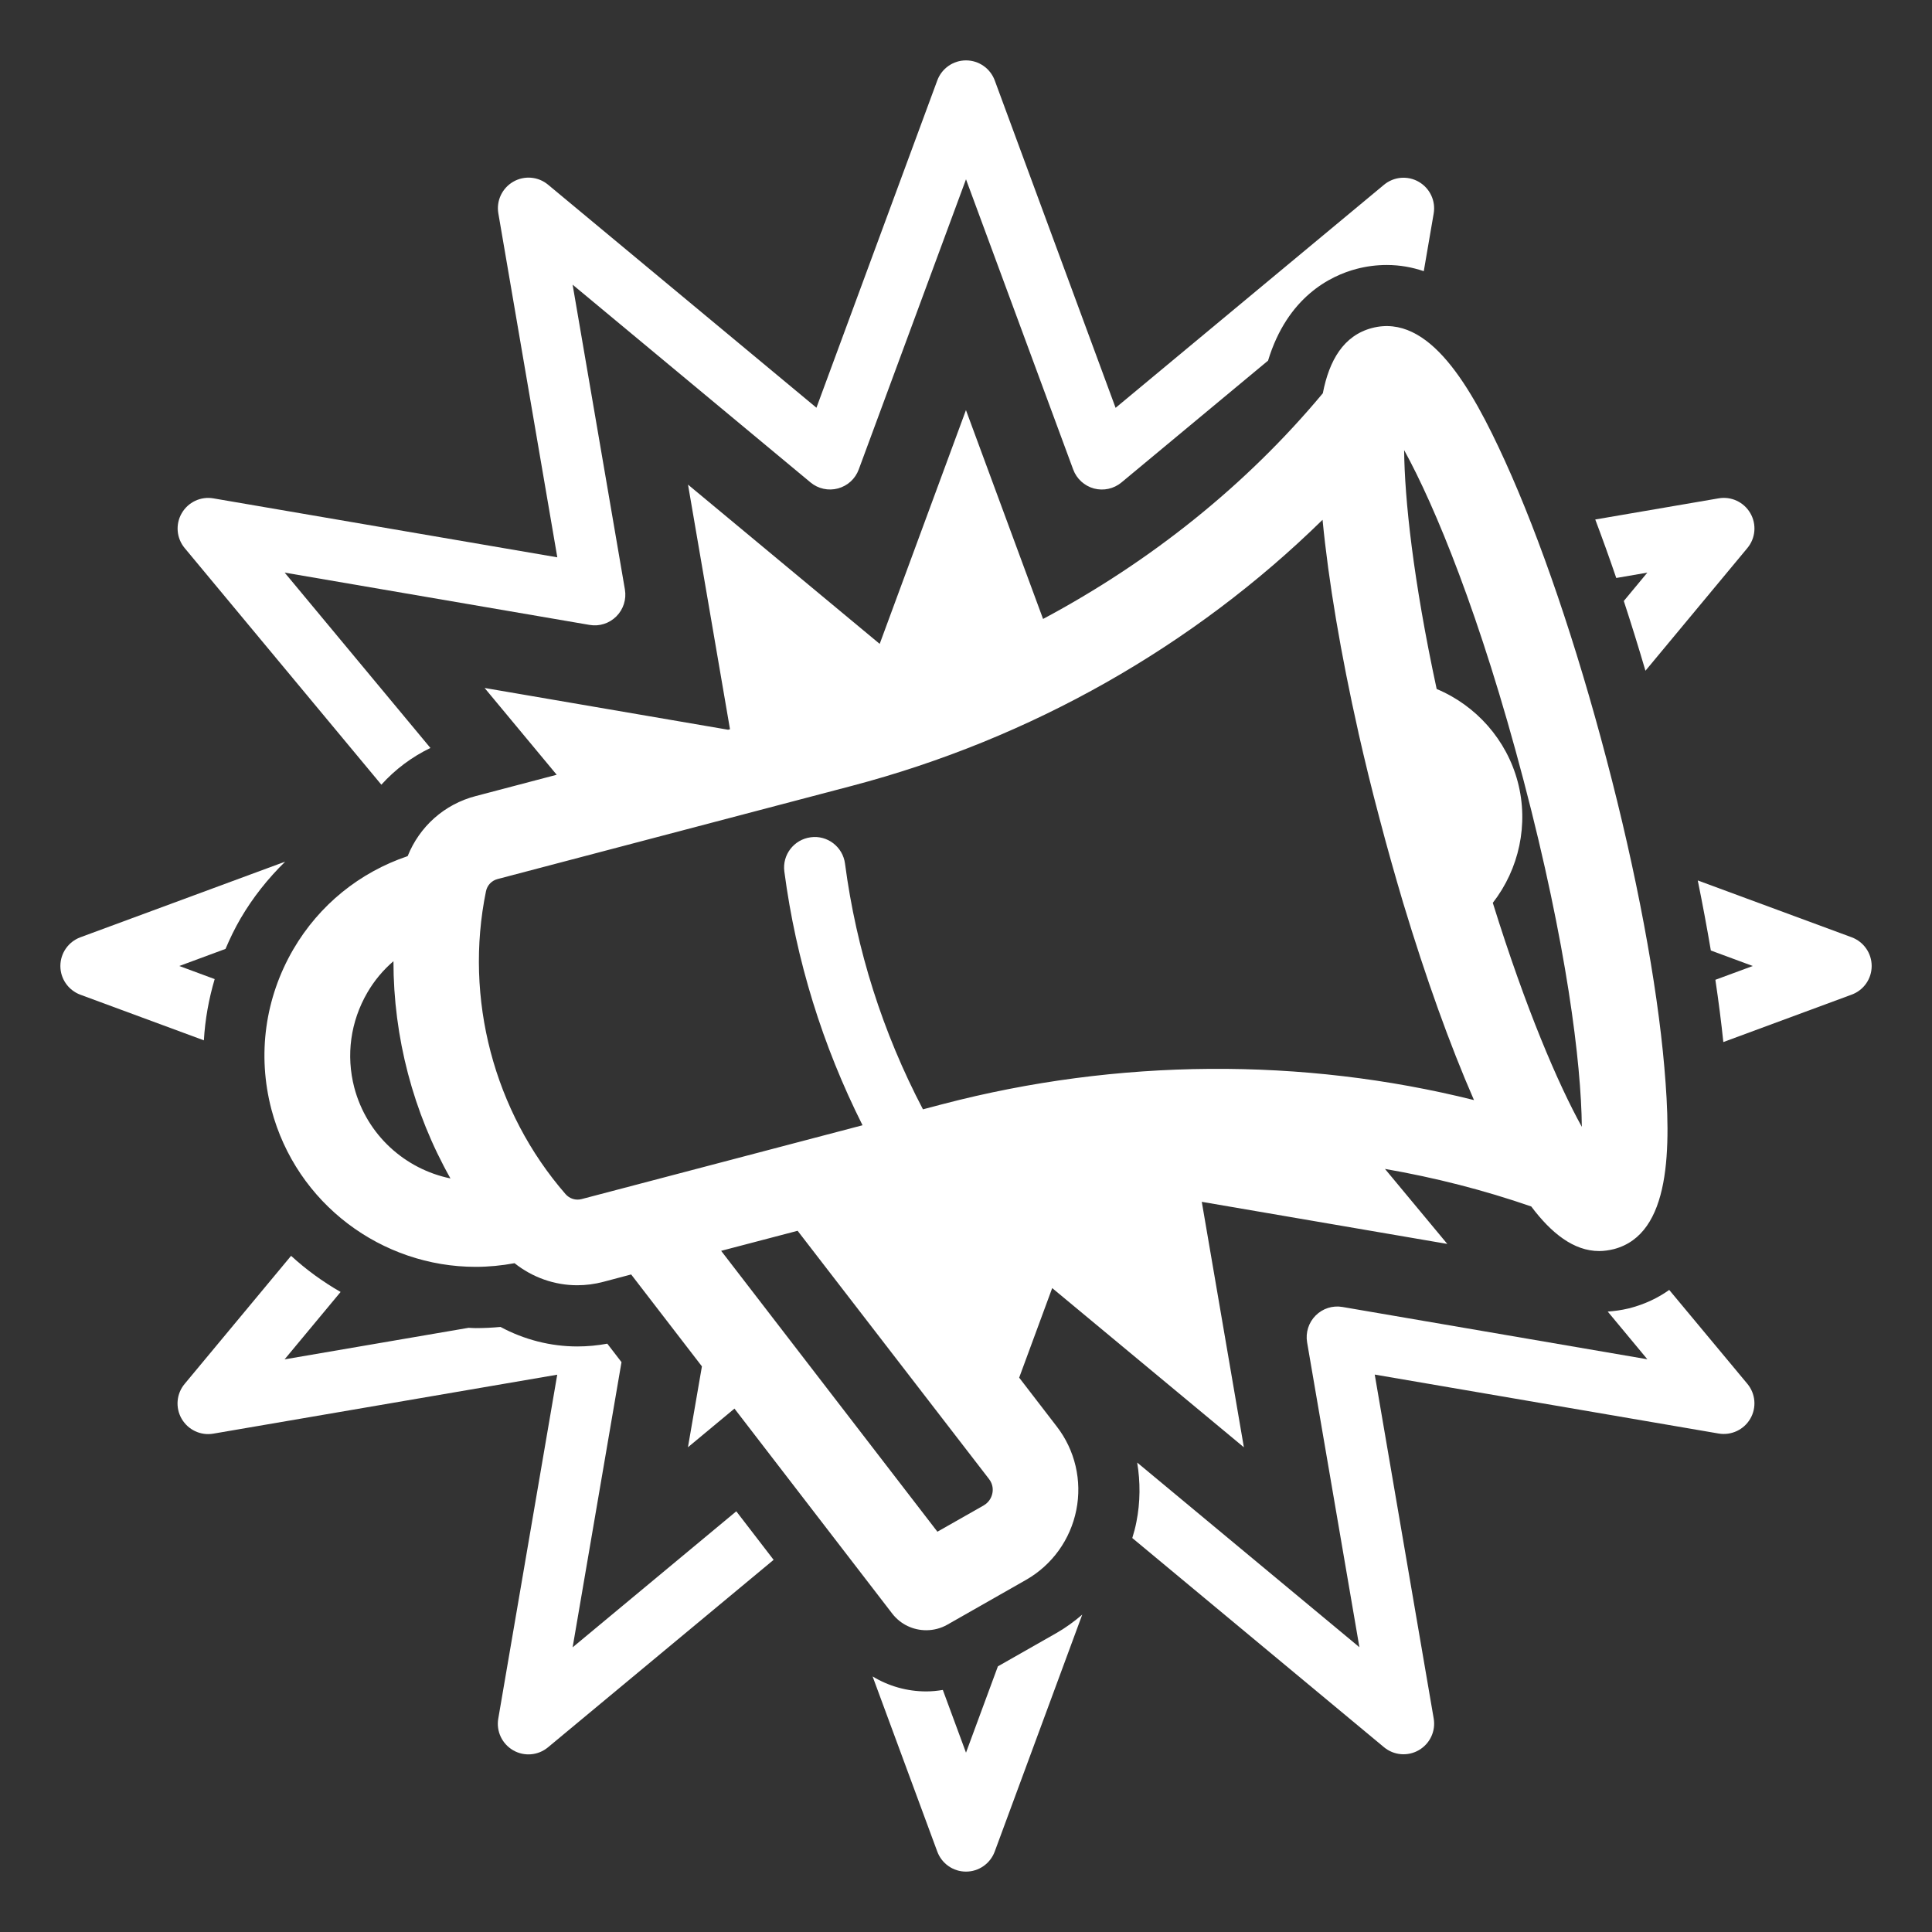
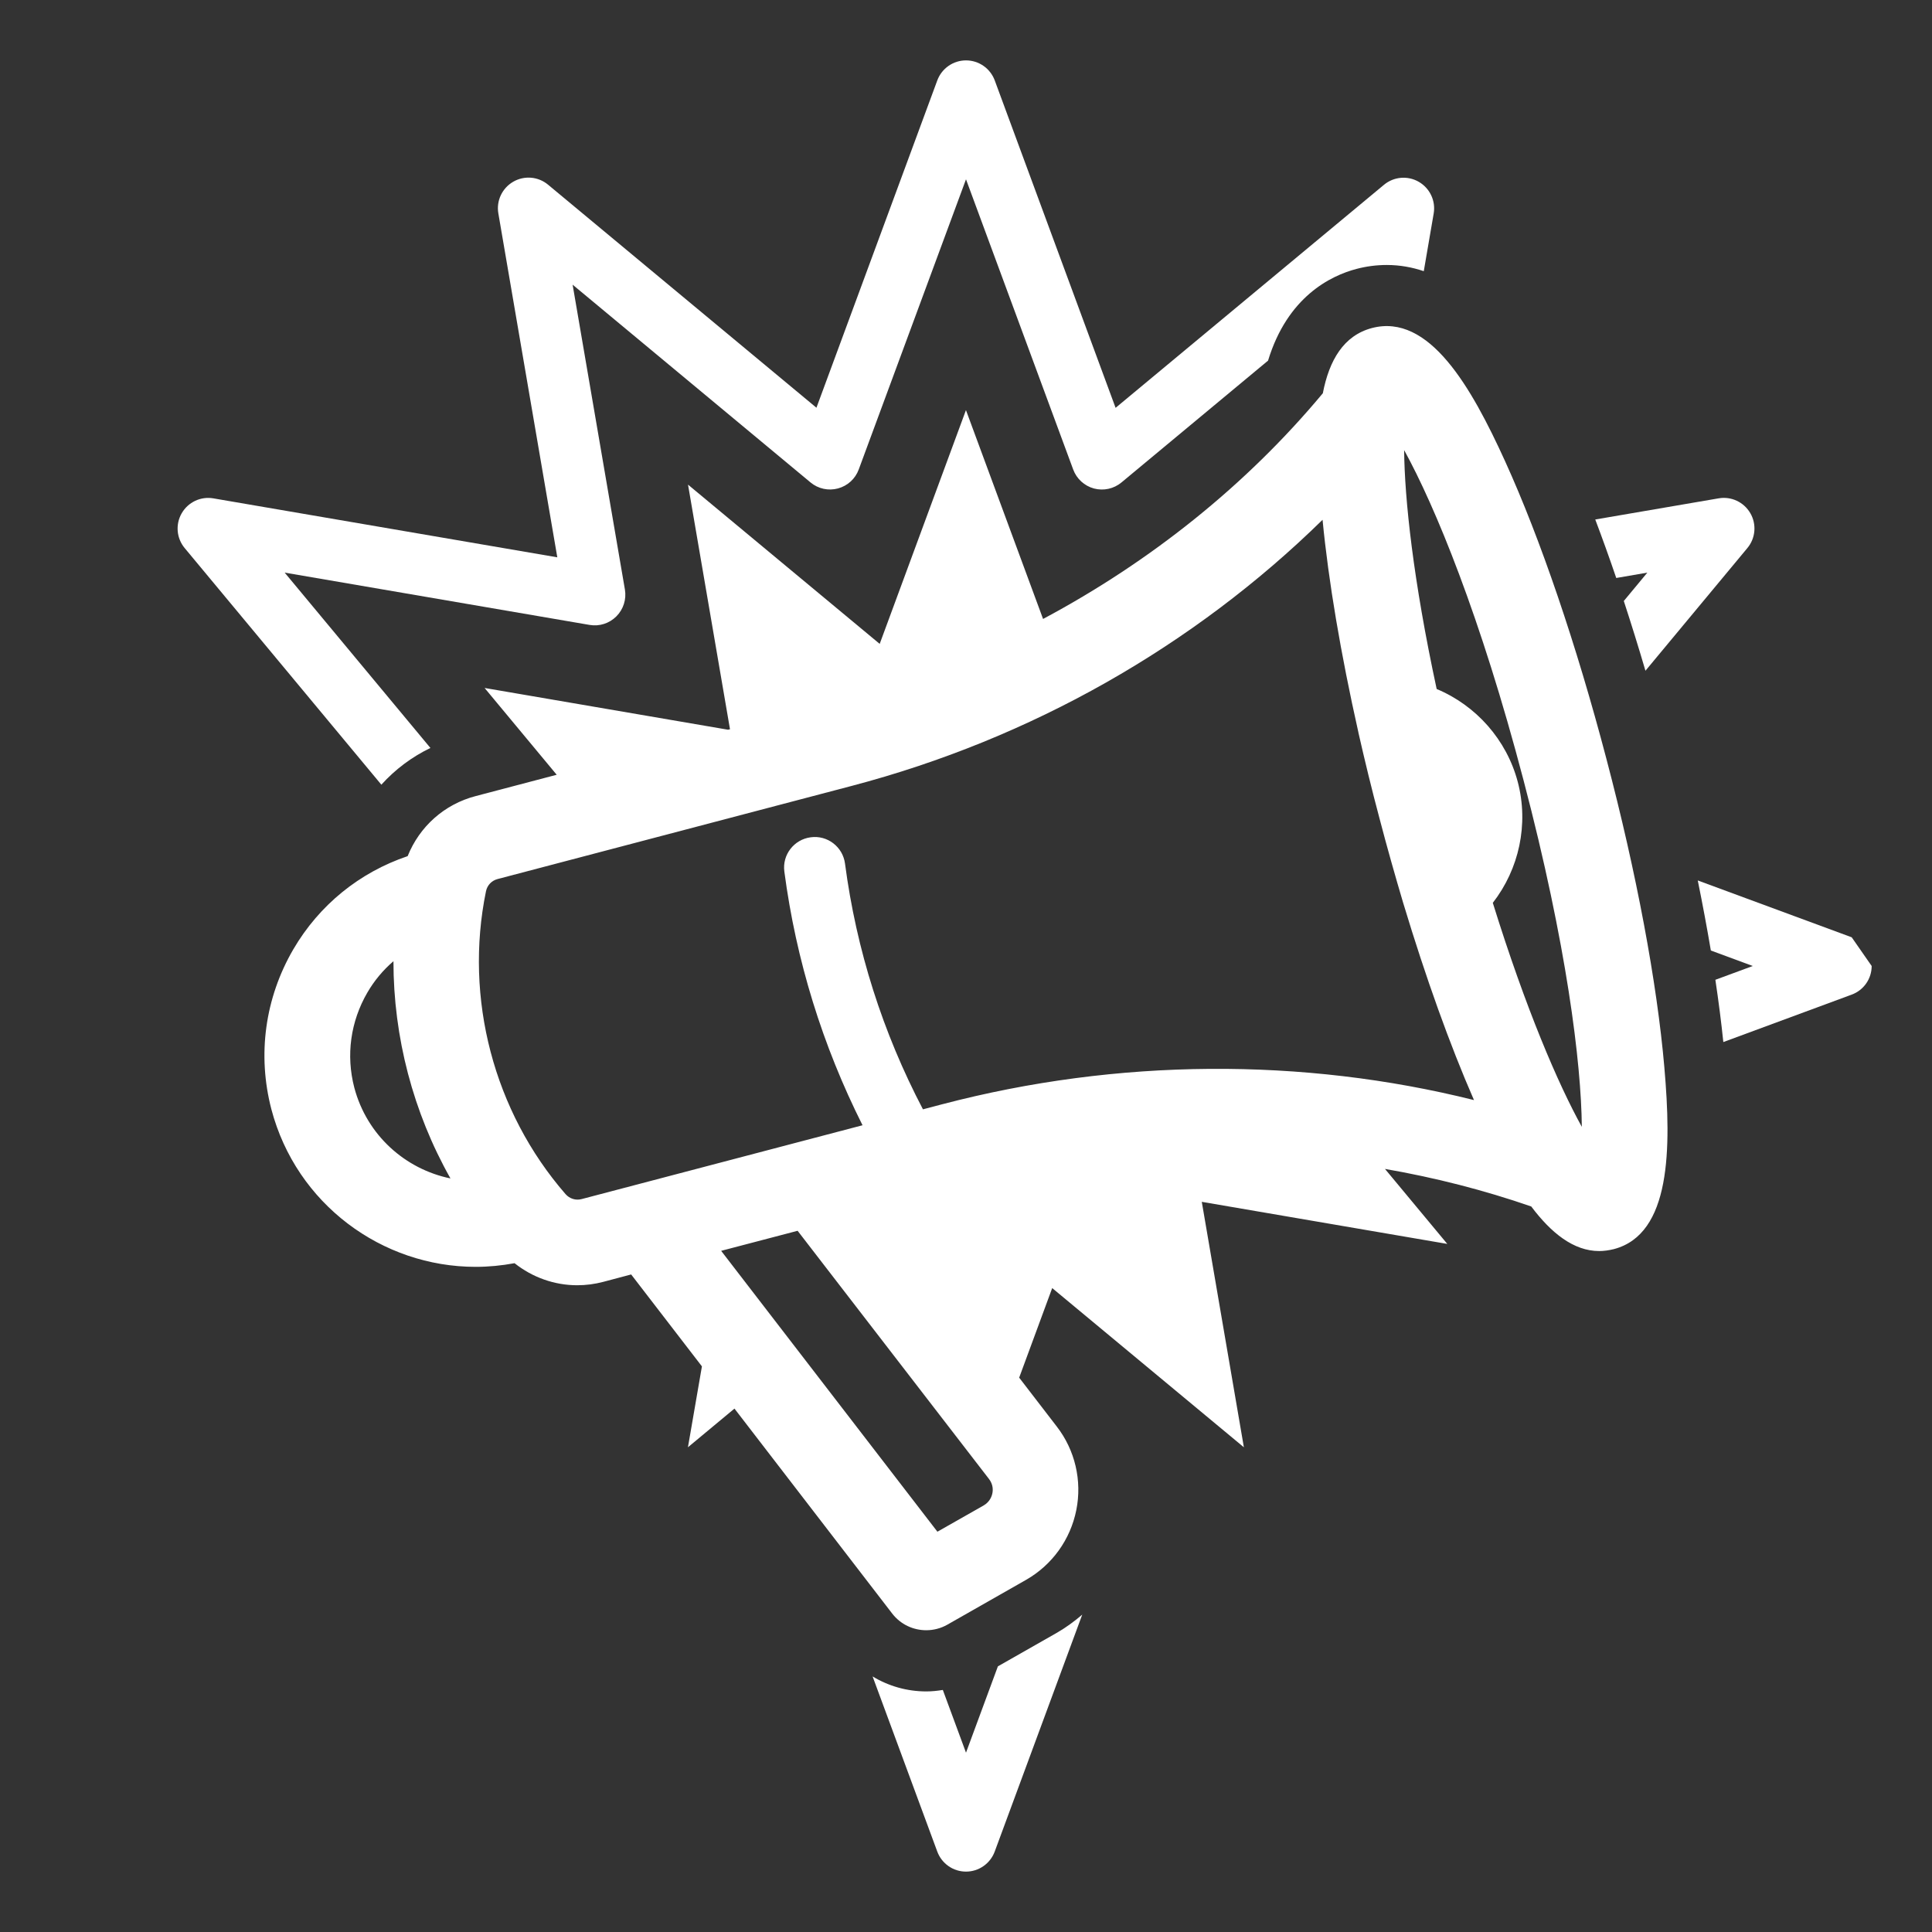
<svg xmlns="http://www.w3.org/2000/svg" width="128" height="128" version="1.1" viewBox="0 0 128 128">
  <rect x="0" y="0" width="128" height="128" fill="#333333" stroke="none" />
  <g fill="#fff">
    <path d="m25.266 51.988c0.914-1.012 2.012-1.836 3.25-2.434l-9.656-11.617 20.199 3.465c0.648 0.113 1.309-0.098 1.777-0.566 0.465-0.465 0.676-1.129 0.566-1.777l-3.465-20.199 15.762 13.102c0.504 0.422 1.188 0.57 1.82 0.398 0.637-0.172 1.148-0.637 1.375-1.258l7.106-19.223 7.102 19.227c0.227 0.617 0.742 1.086 1.375 1.258 0.637 0.168 1.312 0.023 1.82-0.398l9.715-8.074c1.289-4.238 4.152-5.625 5.852-6.074 0.664-0.176 1.344-0.262 2.016-0.262 0.871 0 1.684 0.152 2.449 0.41l0.656-3.82c0.145-0.836-0.25-1.672-0.984-2.098s-1.656-0.348-2.309 0.195l-17.781 14.777-8.008-21.695c-0.297-0.797-1.055-1.324-1.902-1.324s-1.605 0.527-1.902 1.324l-8.008 21.688-17.781-14.777c-0.652-0.543-1.574-0.621-2.309-0.195-0.734 0.426-1.129 1.262-0.984 2.098l3.906 22.785-22.785-3.906c-0.84-0.145-1.672 0.25-2.098 0.984-0.426 0.734-0.348 1.656 0.195 2.309z" />
-     <path d="m122.68 62.098-10.199-3.766c0.324 1.59 0.613 3.141 0.867 4.641l2.777 1.027-2.477 0.914c0.215 1.438 0.391 2.816 0.527 4.125l8.5-3.141c0.801-0.293 1.328-1.051 1.328-1.898s-0.527-1.605-1.324-1.902z" />
+     <path d="m122.68 62.098-10.199-3.766c0.324 1.59 0.613 3.141 0.867 4.641l2.777 1.027-2.477 0.914c0.215 1.438 0.391 2.816 0.527 4.125l8.5-3.141c0.801-0.293 1.328-1.051 1.328-1.898z" />
    <path d="m109.14 37.938-1.559 1.879c0.488 1.496 0.969 3.035 1.434 4.621l6.754-8.129c0.543-0.652 0.621-1.574 0.195-2.309-0.426-0.734-1.262-1.129-2.098-0.984l-8.176 1.402c0.469 1.242 0.934 2.531 1.391 3.875z" />
-     <path d="m110.59 85.461c-0.738 0.527-1.602 0.941-2.621 1.211l-0.035 0.008-0.039 0.008c-0.469 0.113-0.93 0.176-1.379 0.207l2.625 3.16-20.199-3.465c-0.652-0.113-1.309 0.098-1.777 0.566-0.465 0.465-0.676 1.129-0.566 1.777l3.465 20.199-14.723-12.234c0.215 1.289 0.211 2.621-0.051 3.934-0.07 0.363-0.164 0.719-0.273 1.066l16.676 13.859c0.652 0.543 1.574 0.621 2.309 0.195s1.129-1.262 0.984-2.098l-3.906-22.785 22.785 3.906c0.836 0.141 1.672-0.25 2.098-0.984 0.426-0.734 0.348-1.656-0.195-2.309z" />
    <path d="m66.113 110.4-2.113 5.719-1.535-4.156c-0.359 0.059-0.727 0.098-1.094 0.098-1.281 0-2.5-0.352-3.559-0.992l4.285 11.602c0.297 0.801 1.055 1.328 1.902 1.328s1.605-0.527 1.902-1.324l5.801-15.703c-0.527 0.453-1.094 0.867-1.707 1.219z" />
-     <path d="m14.223 64.867-2.344-0.867 3.062-1.133c0.293-0.688 0.617-1.363 1-2.019 0.816-1.395 1.816-2.648 2.953-3.762l-13.57 5.012c-0.797 0.297-1.324 1.055-1.324 1.902s0.527 1.605 1.324 1.902l8.184 3.023c0.078-1.375 0.324-2.734 0.715-4.059z" />
-     <path d="m37.938 109.14 3.238-18.895-0.941-1.223c-0.652 0.121-1.32 0.184-1.988 0.184-1.773 0-3.527-0.453-5.086-1.293-0.551 0.051-1.098 0.078-1.645 0.078-0.16 0-0.312-0.016-0.473-0.02l-12.188 2.09 3.711-4.465c-1.18-0.676-2.281-1.477-3.281-2.394l-7.055 8.488c-0.543 0.652-0.621 1.574-0.195 2.309 0.426 0.734 1.262 1.129 2.098 0.984l22.785-3.906-3.906 22.785c-0.145 0.836 0.25 1.672 0.984 2.098 0.734 0.426 1.656 0.348 2.309-0.195l14.949-12.422-2.473-3.215z" />
    <path d="m110.27 70.738c-0.488-5.637-1.848-12.906-3.844-20.473-1.988-7.566-4.371-14.57-6.715-19.719-2.238-4.914-5.027-9.809-8.82-8.812-1.871 0.496-2.828 2.133-3.25 4.32-5.059 6.074-11.406 11.148-18.535 14.953l-5.109-13.836-5.715 15.488-12.699-10.551 2.781 16.207-0.129 0.031-16.129-2.766 4.777 5.75-5.359 1.41c-2.094 0.543-3.731 2.027-4.516 3.981-3.188 1.078-5.856 3.234-7.574 6.172-1.879 3.227-2.398 6.988-1.453 10.605 1.656 6.277 7.328 10.434 13.531 10.434 0.852 0 1.711-0.082 2.578-0.242 1.184 0.941 2.644 1.461 4.152 1.461 0.574 0 1.16-0.074 1.734-0.227l1.84-0.488 4.688 6.09-0.926 5.359 3.082-2.562 10.453 13.582c0.559 0.723 1.395 1.102 2.254 1.102 0.477 0 0.965-0.121 1.402-0.371l5.215-2.969c1.727-0.988 2.934-2.668 3.324-4.621 0.391-1.945-0.082-3.973-1.297-5.539l-2.488-3.234 2.188-5.934 12.699 10.547-2.789-16.262 16.266 2.789-4.129-4.969c3.309 0.574 6.551 1.402 9.691 2.488 1.32 1.758 2.805 2.953 4.5 2.953 0.316 0 0.648-0.047 0.98-0.129 3.777-1 3.809-6.637 3.34-12.02zm-86.797 1.32c-0.559-2.148-0.25-4.379 0.867-6.301 0.461-0.793 1.047-1.492 1.727-2.074 0 5.035 1.305 10.012 3.777 14.391-2.992-0.613-5.535-2.859-6.371-6.016zm42.273 26.879c-0.039 0.203-0.172 0.566-0.574 0.801l-3.066 1.742-14.328-18.609 5.066-1.328 12.672 16.434c0.297 0.379 0.273 0.766 0.23 0.961zm-3.309-25.781-1.289 0.34c-2.668-5.094-4.41-10.559-5.164-16.281-0.145-1.109-1.168-1.898-2.277-1.742-1.102 0.145-1.891 1.16-1.742 2.269 0.777 5.894 2.531 11.531 5.18 16.809l-18.609 4.891c-0.391 0.105-0.801-0.023-1.07-0.332-4.75-5.465-6.723-12.965-5.269-20.059 0.082-0.398 0.371-0.707 0.77-0.812l23.465-6.172c5.926-1.559 11.602-3.875 16.855-6.852 5.254-2.977 10.086-6.609 14.336-10.777 0.391 4.062 1.207 8.887 2.367 14.051 0.008 0.016 0.008 0.031 0.008 0.047 0.422 1.855 0.883 3.762 1.395 5.676 0.504 1.93 1.039 3.812 1.582 5.644 0.008 0.008 0.008 0.016 0.008 0.023 1.477 4.891 3.074 9.348 4.672 13.004-11.344-2.836-23.609-2.769-35.215 0.273zm36.465-13.34c1.742-2.238 2.391-5.207 1.656-8.004-0.738-2.805-2.766-5.074-5.375-6.164-1.559-7.234-2.125-12.602-2.156-15.828 2.035 3.691 5.059 10.996 7.914 21.883 2.863 10.891 3.82 18.738 3.859 22.953-1.562-2.824-3.703-7.785-5.898-14.84z" />
  </g>
</svg>